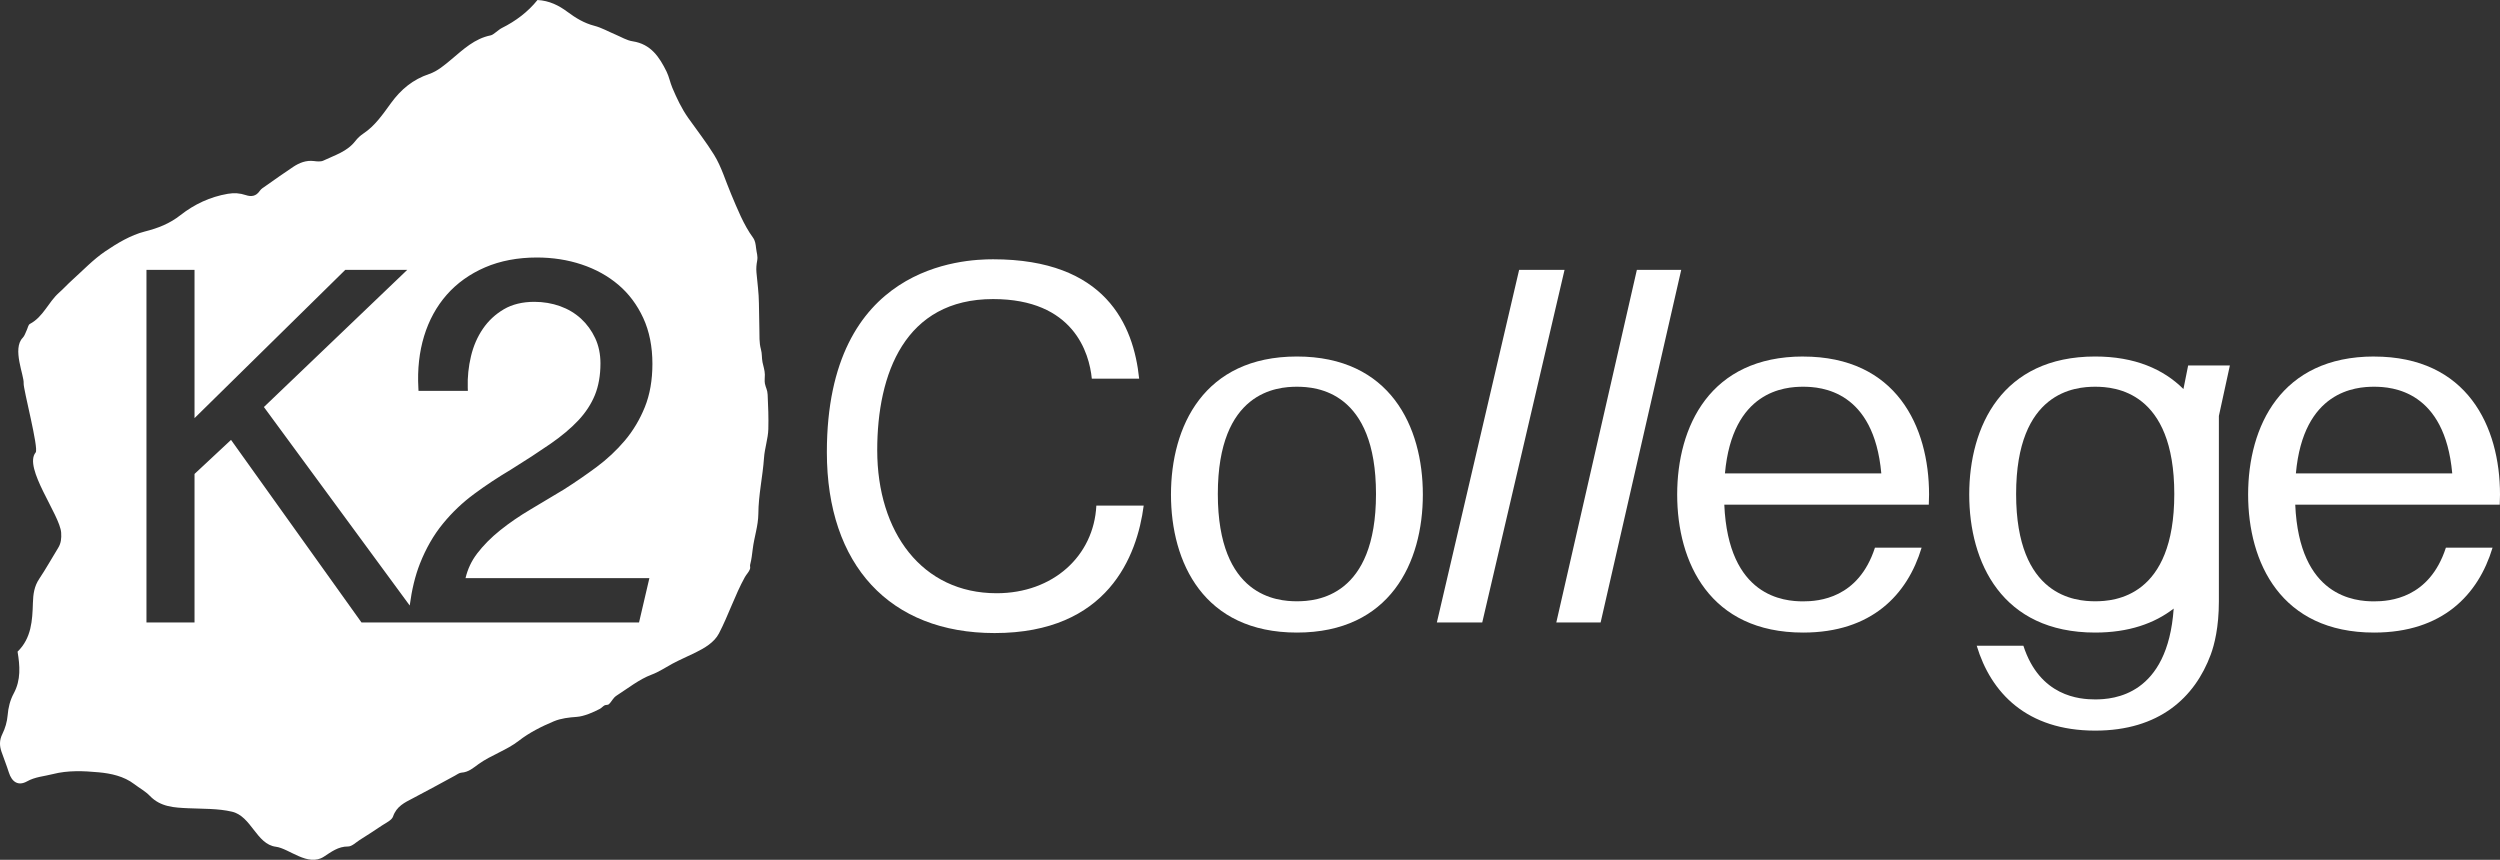
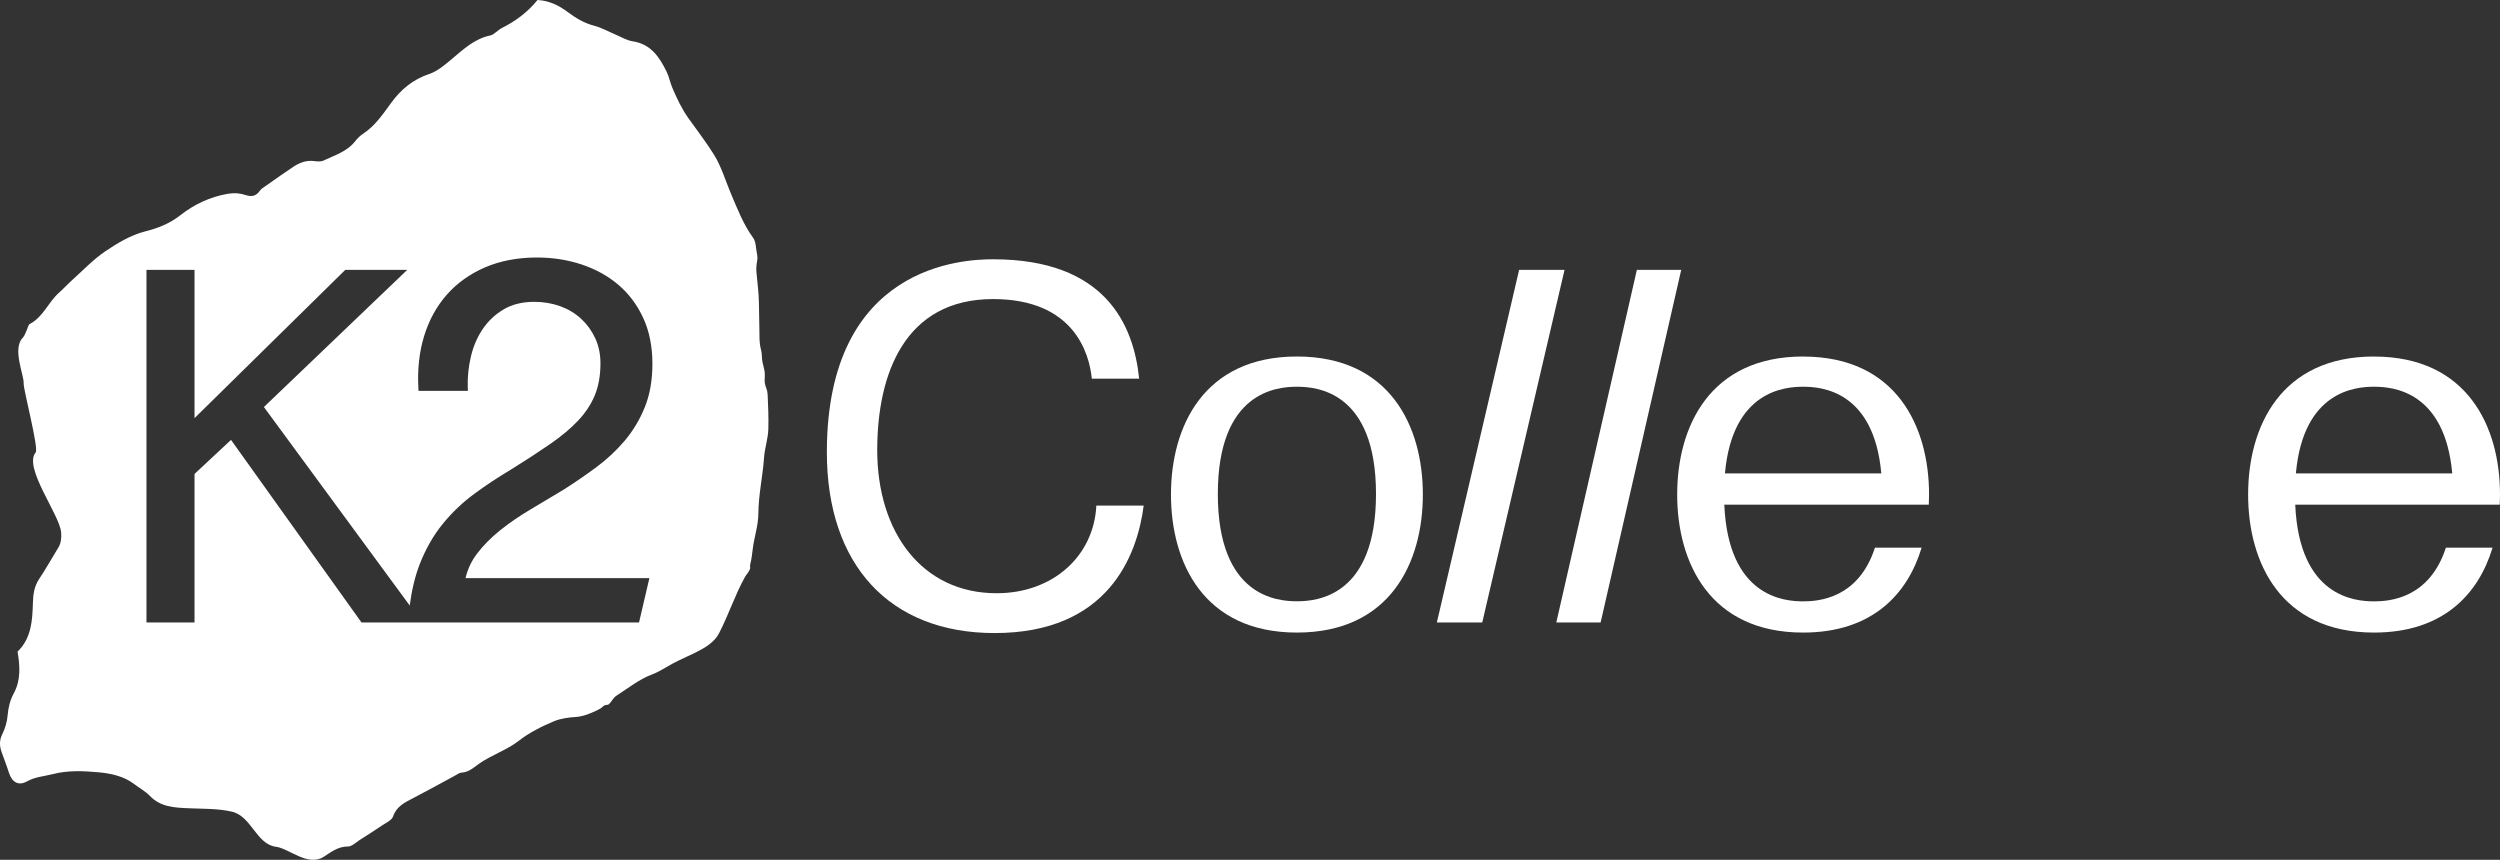
<svg xmlns="http://www.w3.org/2000/svg" id="Layer_1" data-name="Layer 1" viewBox="0 0 661.63 227.55">
  <rect x="0" y="0" width="661.63" height="227.55" fill="#333333" stroke="none" />
  <defs>
    <style>
      .cls-1 {
        fill: #fff;
      }
    </style>
  </defs>
  <g>
    <path class="cls-1" d="M628.3,94.35c-24.66,0-33.33,18.53-33.33,36.53s8.66,36.53,33.33,36.53c18.13,0,27.61-10.02,31.36-22.47h-12.35c-4.36,13.46-14.92,14.21-19,14.21-5.01,0-19.82-1.12-20.87-25.59h54.12c.04-.89.07-1.78.07-2.67,0-18-8.66-36.53-33.33-36.53h0ZM628.3,102.35c4.82,0,18.72,1.04,20.69,22.93h-41.38c1.97-21.89,15.87-22.93,20.69-22.93Z" />
-     <path class="cls-1" d="M579.1,96.71l-1.25,6.25c-5.27-5.25-12.86-8.61-23.36-8.61-24.66,0-33.33,18.53-33.33,36.53s8.66,36.53,33.33,36.53c8.9,0,15.7-2.42,20.78-6.35-1.6,22.97-15.88,24.04-20.78,24.04-4.08,0-14.65-.74-19-14.21h-12.35c3.75,12.45,13.23,22.47,31.36,22.47,16.96,0,26.36-8.77,30.57-20.1.97-2.61,2.16-7.27,2.16-14.12v-49.06l2.91-13.36h-11.05.01ZM554.5,159.13c-5.2,0-20.93-1.2-20.93-28.39s15.73-28.39,20.93-28.39,20.93,1.2,20.93,28.39-15.73,28.39-20.93,28.39Z" />
    <path class="cls-1" d="M263.75,157c-19.73,0-31.59-16.13-31.59-37.86,0-20.26,7.33-39.99,30.66-39.99,21.33,0,25.46,14.26,26.13,21.06h12.53c-1.47-14.26-8.93-31.59-38.66-31.59-7.86,0-43.99,1.47-43.99,51.06,0,29.86,16.66,47.86,44.39,47.86,29.99,0,37.73-20.4,39.46-33.73h-12.53c-.67,13.33-11.46,23.19-26.39,23.19h-.01Z" />
    <path class="cls-1" d="M343.23,94.35c-24.66,0-33.33,18.53-33.33,36.53s8.66,36.53,33.33,36.53,33.33-18.53,33.33-36.53-8.66-36.53-33.33-36.53ZM343.23,159.13c-5.2,0-20.93-1.2-20.93-28.39s15.73-28.39,20.93-28.39,20.93,1.2,20.93,28.39-15.73,28.39-20.93,28.39Z" />
    <polygon class="cls-1" points="402.04 71.42 380.27 164.73 392.28 164.73 414.06 71.42 402.04 71.42" />
    <polygon class="cls-1" points="433.2 71.42 411.88 164.73 423.61 164.73 444.94 71.42 433.2 71.42" />
    <path class="cls-1" d="M477.2,94.35c-24.66,0-33.33,18.53-33.33,36.53s8.66,36.53,33.33,36.53c18.13,0,27.61-10.02,31.36-22.47h-12.35c-4.36,13.46-14.92,14.21-19,14.21-5.01,0-19.82-1.12-20.87-25.59h54.12c.04-.89.07-1.78.07-2.67,0-18-8.66-36.53-33.33-36.53h0ZM477.2,102.35c4.83,0,18.72,1.04,20.69,22.93h-41.38c1.97-21.89,15.87-22.93,20.69-22.93Z" />
  </g>
  <path class="cls-1" d="M203.16,104.46v.07c-.01-.06-.01-.12-.01-.18-.05-1.15-.49-1.74-.71-2.81-.15-.72,0-1.69-.02-2.43-.04-1.23-.38-2.05-.62-3.25-.23-1.17-.09-2.24-.42-3.42-.49-1.76-.37-3.59-.41-5.42-.04-2.25-.1-4.49-.12-6.74-.02-2.73-.41-5.44-.65-8.16-.1-1.18-.01-2.02.19-3.14.22-1.24-.14-1.95-.29-3.31-.11-.98-.22-1.96-.81-2.77-2.49-3.4-4.16-7.67-5.81-11.57-1.47-3.47-2.54-7.19-4.5-10.36-2.07-3.36-4.55-6.51-6.84-9.76-1.78-2.53-3.02-5.2-4.2-7.97-.59-1.39-.86-2.92-1.52-4.27-1.9-3.86-4.16-7.31-8.98-8.04-1.55-.23-3-1.13-4.49-1.76-1.89-.79-3.71-1.84-5.67-2.35-2.7-.7-4.92-2.06-7.11-3.69-2.26-1.68-4.77-2.96-7.92-3.13-2.51,3.13-5.75,5.58-9.45,7.42-.57.28-1.05.76-1.58,1.12-.44.3-.88.73-1.37.82-4.24.85-7.21,3.69-10.36,6.33-1.8,1.51-3.74,3.17-5.9,3.89-4.32,1.45-7.46,4.07-10.09,7.67-2.15,2.94-4.2,6.01-7.33,8.09-.8.53-1.54,1.22-2.13,1.98-2.17,2.82-5.48,3.76-8.47,5.19-.7.33-1.68.21-2.51.11-2.05-.25-3.82.46-5.46,1.54-2.42,1.6-4.78,3.29-7.16,4.96-.61.43-1.31.82-1.71,1.41-.97,1.42-2.21,1.59-3.69,1.1-1.56-.52-3.06-.63-4.75-.34-4.69.8-8.87,2.78-12.51,5.63-2.89,2.27-5.91,3.45-9.46,4.35-3.72.95-7.27,3.08-10.5,5.27-3.17,2.15-5.87,5.02-8.74,7.6-1.2,1.08-2.29,2.29-3.5,3.36-2.81,2.5-4.13,6.36-7.66,8.22-.46.24-.57,1.12-.86,1.69-.33.67-.54,1.47-1.04,1.98-2.86,2.9.4,9.98.24,12.05-.11,1.53,4.06,17.24,3.18,18.3-3.34,4.02,6.45,16.54,6.75,21.24.09,1.49-.02,2.75-.78,3.99-1.68,2.74-3.24,5.55-5.02,8.21-1.34,1.99-1.61,4.06-1.68,6.41-.14,4.59-.37,9.27-4.06,12.87.63,3.73.91,7.49-.99,11.01-.99,1.84-1.47,3.76-1.64,5.86-.14,1.68-.65,3.43-1.4,4.94-.8,1.62-.77,3.1-.22,4.68.63,1.83,1.36,3.63,1.94,5.47.81,2.58,2.52,3.65,4.81,2.37,2.18-1.22,4.53-1.33,6.8-1.92,4.03-1.04,8.19-.85,12.19-.48,3.19.3,6.62,1.01,9.39,3.12,1.37,1.05,2.95,1.89,4.13,3.12,2.85,2.96,6.46,3.1,10.17,3.27,3.87.18,7.84.04,11.56.91,5.15,1.2,6.47,8.63,11.62,9.28,3.49.44,8.49,5.37,12.69,2.64,1.95-1.26,3.8-2.73,6.42-2.71,1.01,0,2.05-1.06,3.04-1.7,1.99-1.26,3.98-2.53,5.94-3.86,1.05-.72,2.58-1.37,2.92-2.37.92-2.7,3.06-3.69,5.27-4.84,3.73-1.93,7.4-3.98,11.1-5.97.56-.3,1.14-.76,1.73-.8,1.87-.11,3.14-1.26,4.55-2.28,3.34-2.39,7.44-3.66,10.64-6.16,2.75-2.15,6.03-3.79,9.27-5.15,1.89-.79,4.02-1.03,6.07-1.17,1.89-.13,4.38-1.21,6.07-2.1.49-.26.84-.71,1.28-.95.28-.15.89-.08,1.09-.26.92-.81,1.02-1.64,2.18-2.38,2.87-1.84,5.96-4.29,9.16-5.48,1.99-.74,3.63-1.88,5.48-2.88,1.98-1.06,4.12-1.97,6.15-2.97,2.33-1.15,4.96-2.65,6.21-5.06,2.52-4.85,4.23-10.14,6.87-14.92.39-.7,1.08-1.36,1.34-2.12.16-.47-.06-.76.05-1.17.36-1.39.51-2.66.68-4.1.38-3.21,1.46-6.11,1.49-9.38.03-4.97,1.16-9.86,1.5-14.78.17-2.54,1.07-5.07,1.14-7.6.09-3-.04-6.11-.18-9.11ZM170.66,107.73c-1.32,3.28-3.1,6.26-5.29,8.86-2.18,2.58-4.71,4.95-7.51,7.03-2.76,2.04-5.66,4.04-8.62,5.92-2.96,1.8-5.91,3.56-8.86,5.3-2.89,1.71-5.59,3.56-8,5.49-2.39,1.91-4.46,4-6.15,6.21h.01c-1.45,1.89-2.47,4.06-3.04,6.46h48.66l-2.74,11.74h-73.45l-34.53-48.32-9.66,9.01v39.31h-12.72v-93.31h12.72v39.23l39.89-39.23h16.4l-37.93,36.29,38.59,52.53c.55-4.19,1.45-7.89,2.69-11.05,1.59-4.03,3.63-7.6,6.09-10.6,2.44-2.99,5.24-5.65,8.32-7.91,3.03-2.24,6.25-4.37,9.57-6.34,3.95-2.45,7.5-4.77,10.53-6.86,2.97-2.05,5.47-4.15,7.43-6.24,1.92-2.05,3.4-4.31,4.38-6.7.97-2.39,1.47-5.21,1.47-8.38,0-2.45-.47-4.69-1.39-6.67-.93-1.99-2.19-3.72-3.75-5.16-1.57-1.44-3.43-2.55-5.54-3.31-2.13-.76-4.42-1.15-6.81-1.15-3.13,0-5.85.66-8.07,1.96-2.25,1.32-4.11,3.06-5.55,5.17-1.46,2.13-2.52,4.58-3.16,7.28-.65,2.73-.94,5.52-.85,8.28l.03.88h-13.06l-.04-.8c-.27-4.9.24-9.5,1.51-13.68,1.28-4.2,3.3-7.89,6-10.96s6.11-5.51,10.14-7.25c4.01-1.73,8.63-2.61,13.72-2.61,4.18,0,8.17.62,11.85,1.85,3.7,1.23,6.97,3.04,9.72,5.38,2.76,2.34,4.97,5.3,6.58,8.79s2.42,7.57,2.42,12.13c0,4.28-.67,8.13-2,11.43Z" />
</svg>